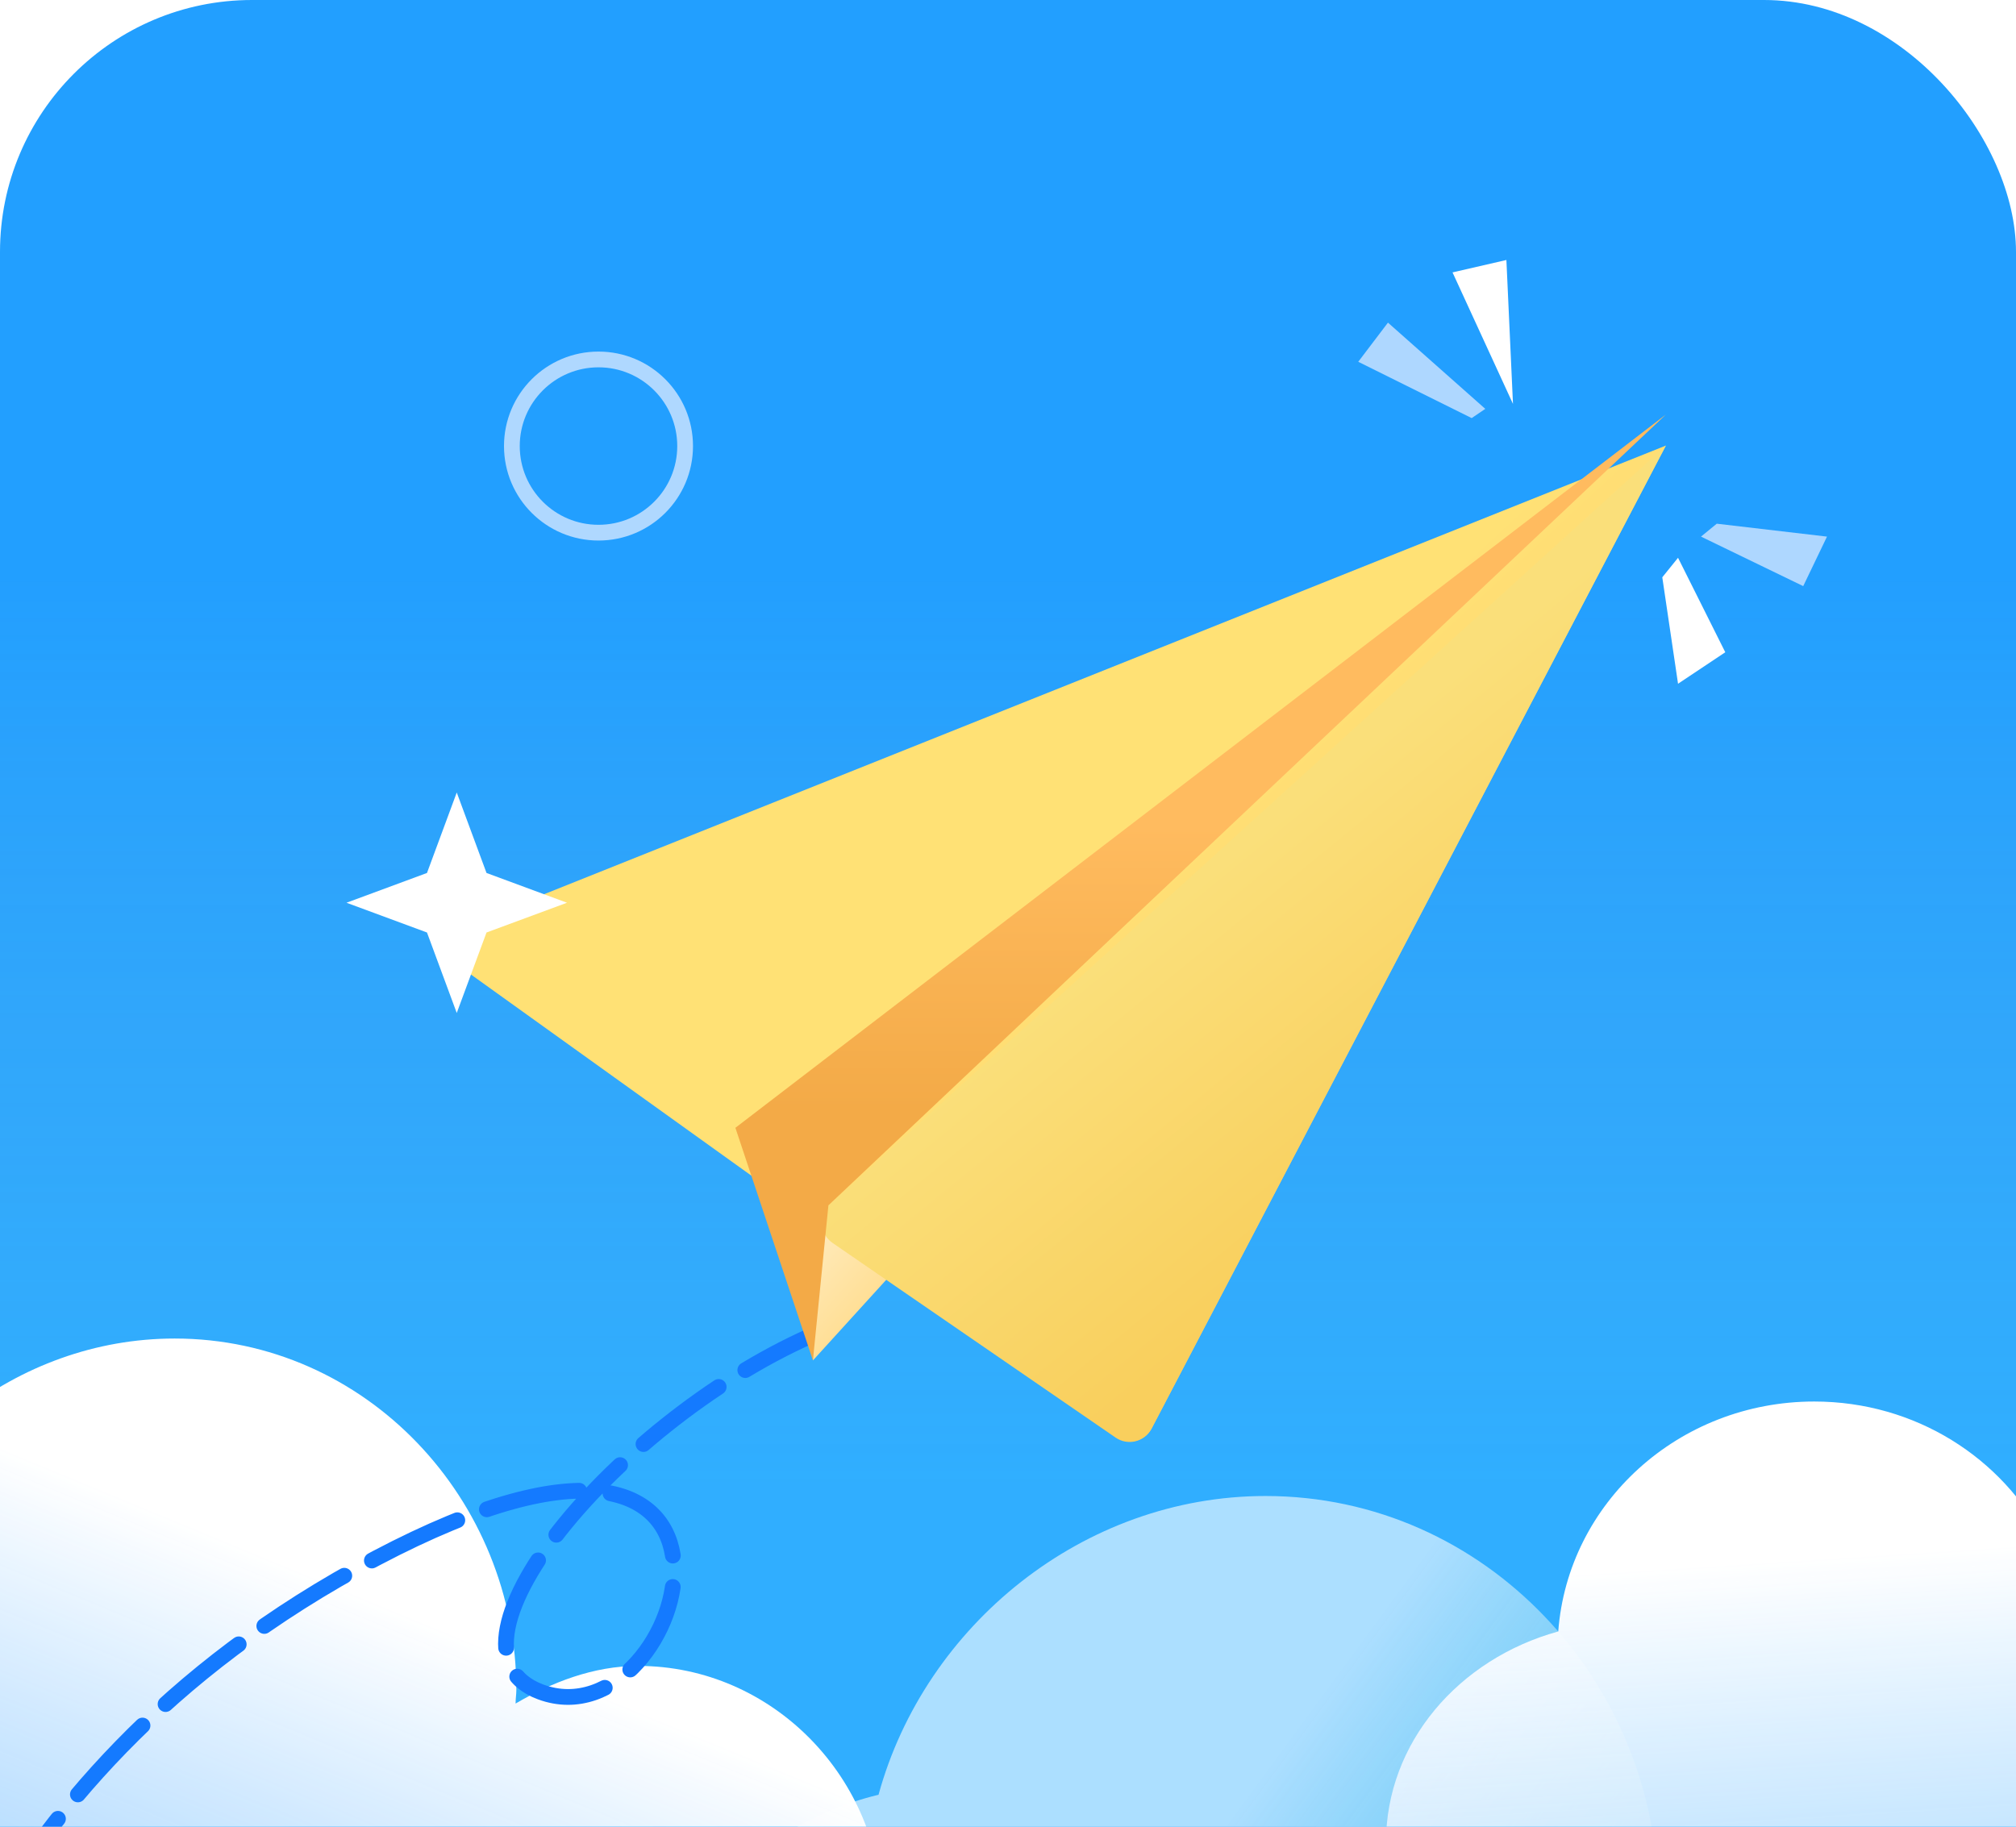
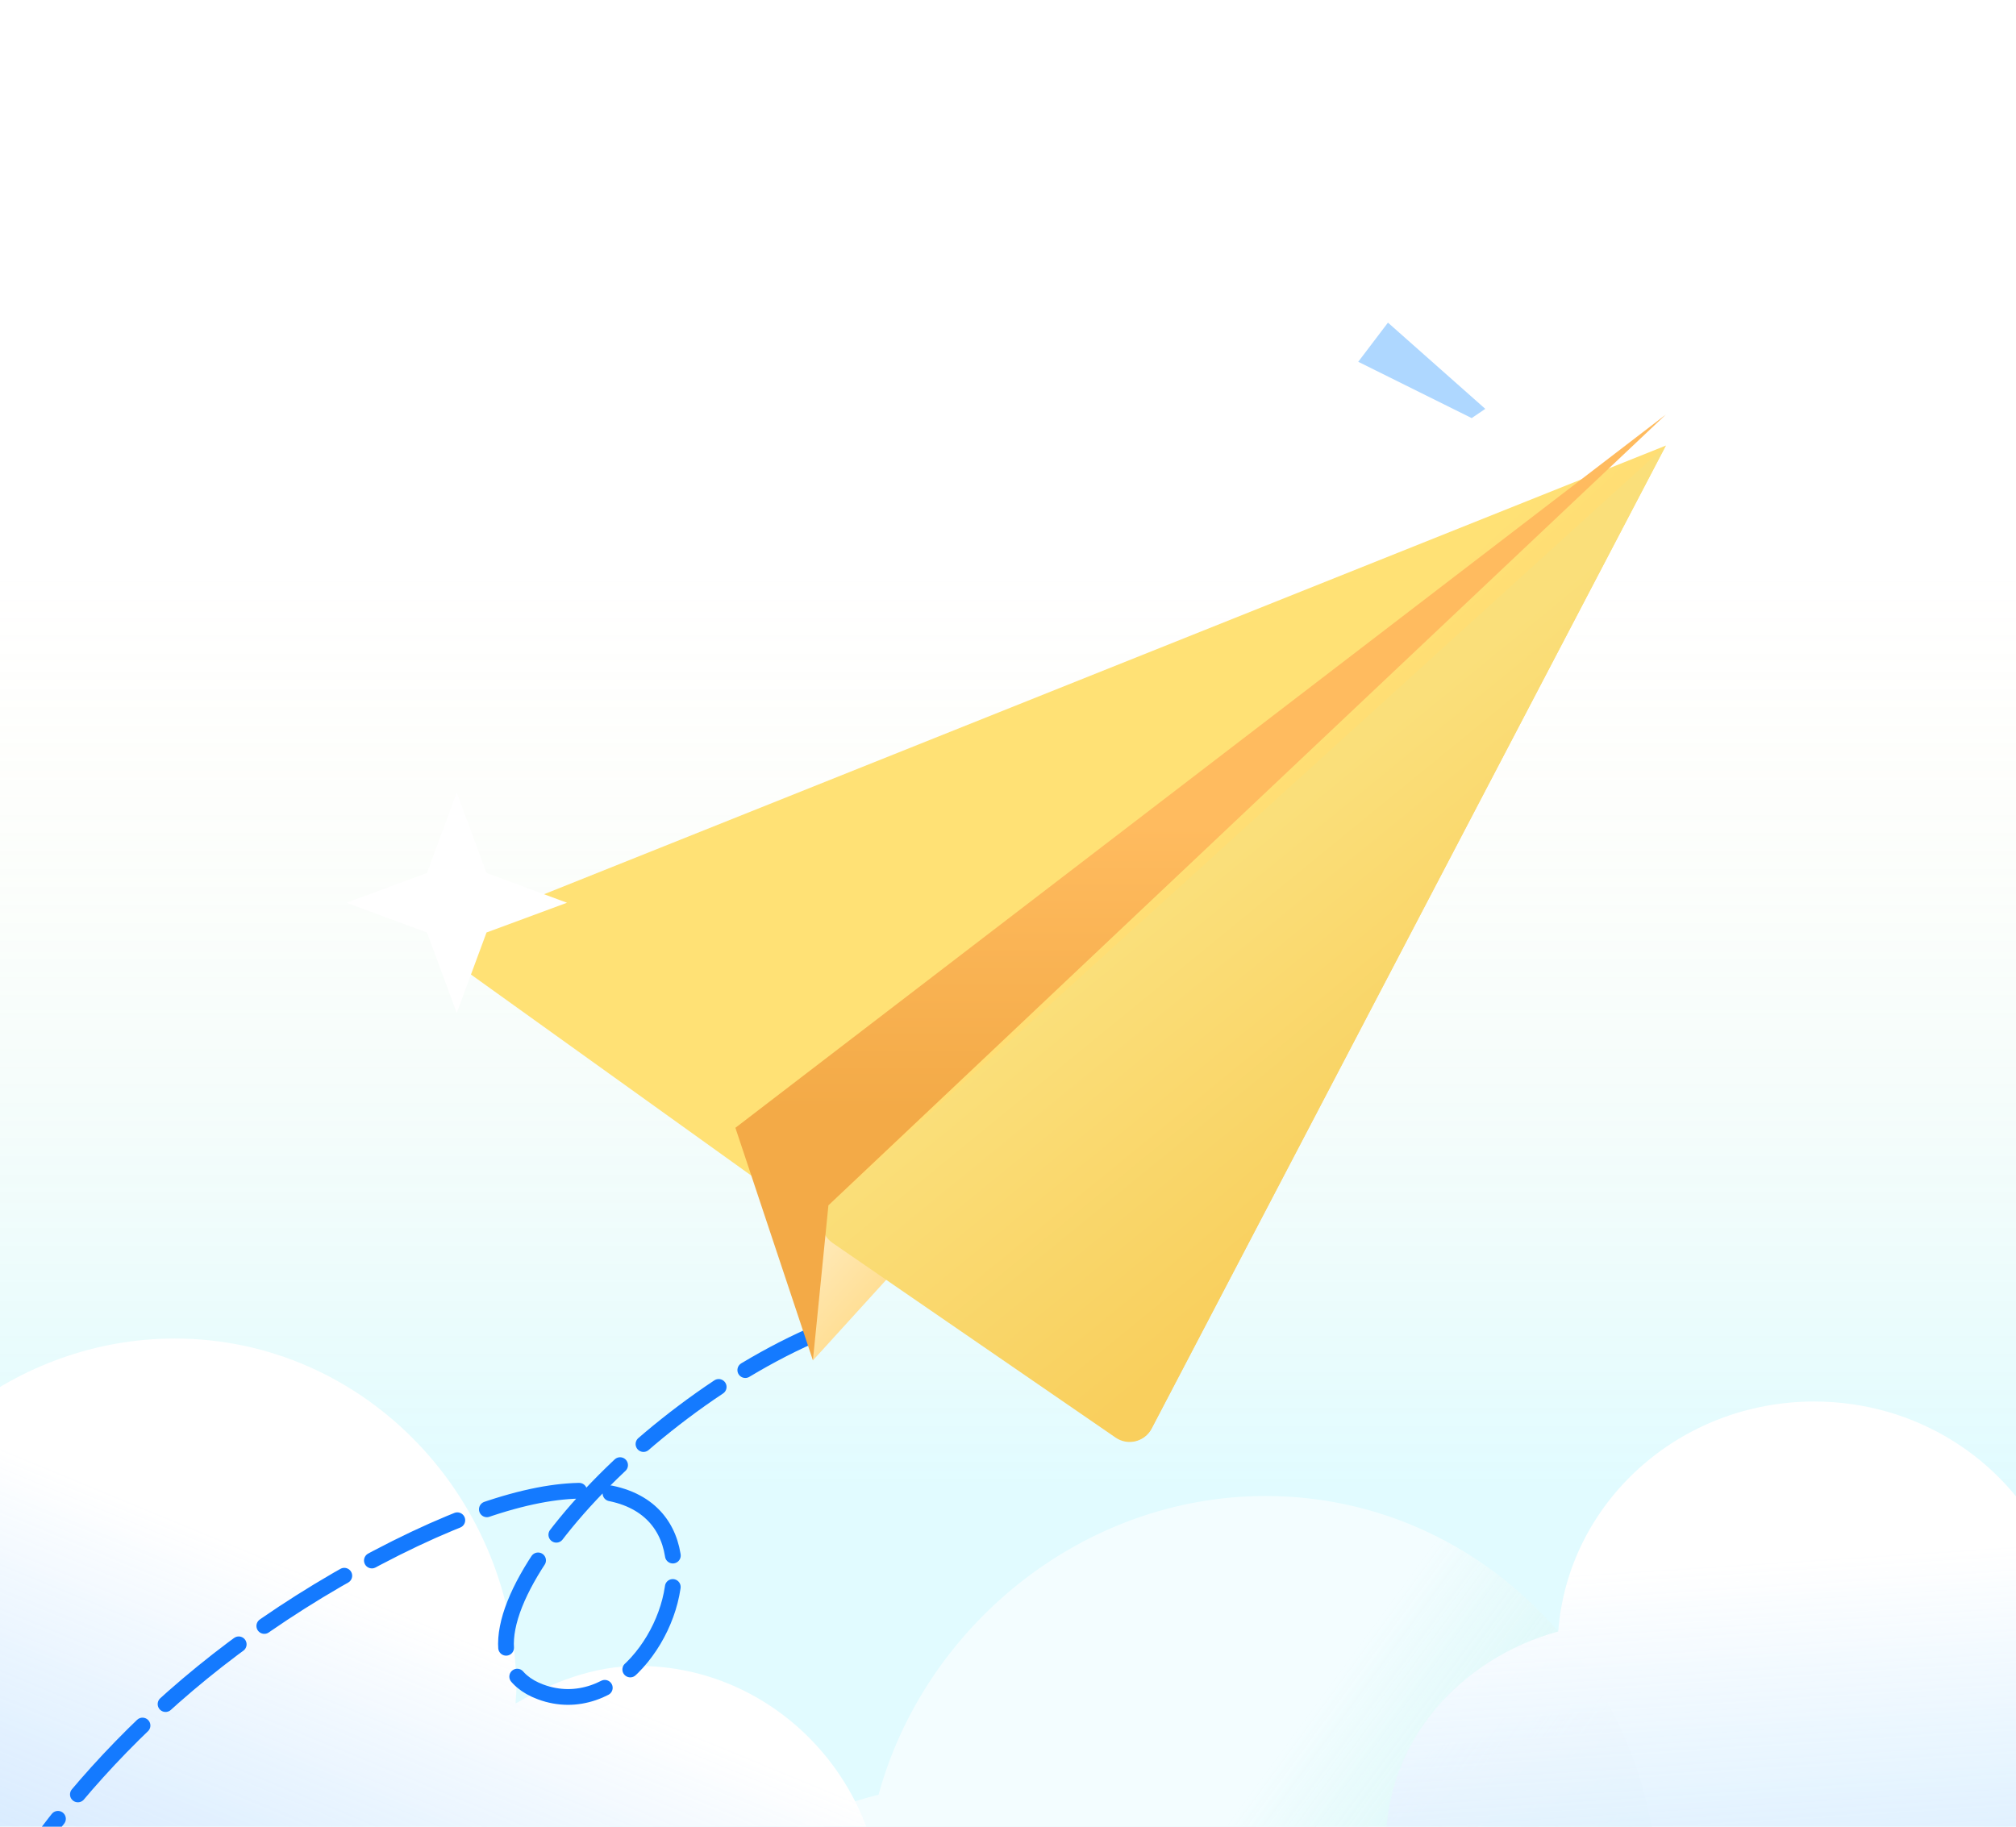
<svg xmlns="http://www.w3.org/2000/svg" width="64" height="58" viewBox="0 0 64 58" fill="none">
  <g clip-path="url(#clip0_2_2)">
    <g clip-path="url(#clip1_2_2)">
-       <rect x="64" y="80" width="64" height="80" rx="8" transform="rotate(180 64 80)" fill="#229FFF" />
      <rect x="64" y="80" width="64" height="80" rx="8" transform="rotate(180 64 80)" fill="url(#paint0_linear_2_2)" fill-opacity="0.2" />
      <g opacity="0.6" filter="url(#filter0_i_2_2)">
        <path d="M57.1 58.495C55.462 58.495 53.934 59.101 52.623 59.873C52.623 59.68 52.65 59.542 52.65 59.377C52.65 52.401 47.163 46.5 40.175 46.5C34.387 46.5 29.364 50.608 27.89 55.985C23.358 57.088 20 61.197 20 66.105C20 71.344 23.576 75.783 28.599 76.5H57.974C62.451 76.059 66 72.198 66 67.566C66 62.63 62.014 58.495 57.1 58.495Z" fill="url(#paint1_linear_2_2)" />
      </g>
      <g filter="url(#filter1_i_2_2)">
        <path d="M57.595 43.5C53.291 43.5 49.774 46.721 49.468 50.801C46.304 51.672 44 54.341 44 57.5C44 61.226 47.206 64.287 51.25 64.5H64.845C69.346 64.5 73 60.777 73 56.188C73 51.763 69.42 48.159 64.906 47.9C63.575 45.295 60.807 43.5 57.595 43.5Z" fill="url(#paint2_linear_2_2)" />
      </g>
      <g filter="url(#filter2_i_2_2)">
        <path d="M20.261 51.895C18.837 51.895 17.507 52.421 16.368 53.09C16.368 52.923 16.392 52.803 16.392 52.66C16.392 46.614 11.62 41.5 5.543 41.5C0.51 41.5 -3.858 45.061 -5.139 49.721C-9.08 50.676 -12 54.237 -12 58.491C-12 63.031 -8.89 66.879 -4.522 67.5H21.021C24.914 67.118 28 63.772 28 59.757C28 55.48 24.534 51.895 20.261 51.895Z" fill="url(#paint3_linear_2_2)" />
      </g>
      <path d="M26.341 42.163C19.962 44.679 13.411 52.328 17.16 53.72C21.848 55.461 25.473 42.339 11.942 49.475C-1.589 56.611 -3.283 68.412 -3.958 69.655" stroke="#147AFF" stroke-width="0.5" stroke-linecap="round" stroke-dasharray="3 1" />
      <path d="M30.731 37.779L25.808 43.194V37.286L31.223 32.363L30.731 37.779Z" fill="url(#paint4_linear_2_2)" />
      <g filter="url(#filter3_di_2_2)">
        <path d="M14.828 28.386L52.885 13.163L36.564 44.364C36.343 44.786 35.8 44.915 35.413 44.637L14.662 29.751C14.159 29.39 14.253 28.616 14.828 28.386Z" fill="url(#paint5_linear_2_2)" />
      </g>
      <g filter="url(#filter4_di_2_2)">
        <path d="M26.348 37.255L52.885 13.163L36.556 44.379C36.338 44.796 35.805 44.928 35.417 44.662L26.431 38.481C26.014 38.195 25.974 37.595 26.348 37.255Z" fill="url(#paint6_linear_2_2)" />
      </g>
      <path d="M23.346 35.809L52.884 13.163L26.299 38.271L25.807 43.194L23.346 35.809Z" fill="url(#paint7_linear_2_2)" />
-       <path d="M53.271 17.71L54.771 20.71L53.271 21.71L52.771 18.33L53.271 17.71Z" fill="white" />
-       <path d="M54 17.038L57.245 18.61L58 17.038L54.5 16.628L54 17.038Z" fill="#AED7FF" />
      <path d="M46.72 13.275L43.119 11.487L44.062 10.244L47.152 12.982L46.72 13.275Z" fill="#AED7FF" />
      <path d="M48.031 12.824L46.112 8.649L47.822 8.255L48.031 12.824Z" fill="white" />
-       <circle cx="19" cy="14.163" r="2.75" stroke="#AFD8FF" stroke-width="0.5" />
      <path d="M14.5 25.163L15.445 27.718L18 28.663L15.445 29.608L14.5 32.163L13.555 29.608L11 28.663L13.555 27.718L14.5 25.163Z" fill="white" />
    </g>
  </g>
  <defs>
    <filter id="filter0_i_2_2" x="20" y="46.5" width="46" height="31" filterUnits="userSpaceOnUse" color-interpolation-filters="sRGB">
      <feFlood flood-opacity="0" result="BackgroundImageFix" />
      <feBlend mode="normal" in="SourceGraphic" in2="BackgroundImageFix" result="shape" />
      <feColorMatrix in="SourceAlpha" type="matrix" values="0 0 0 0 0 0 0 0 0 0 0 0 0 0 0 0 0 0 127 0" result="hardAlpha" />
      <feOffset dy="1" />
      <feGaussianBlur stdDeviation="0.5" />
      <feComposite in2="hardAlpha" operator="arithmetic" k2="-1" k3="1" />
      <feColorMatrix type="matrix" values="0 0 0 0 0.983 0 0 0 0 1 0 0 0 0 0.993 0 0 0 1 0" />
      <feBlend mode="normal" in2="shape" result="effect1_innerShadow_2_2" />
    </filter>
    <filter id="filter1_i_2_2" x="44" y="43.5" width="29" height="22" filterUnits="userSpaceOnUse" color-interpolation-filters="sRGB">
      <feFlood flood-opacity="0" result="BackgroundImageFix" />
      <feBlend mode="normal" in="SourceGraphic" in2="BackgroundImageFix" result="shape" />
      <feColorMatrix in="SourceAlpha" type="matrix" values="0 0 0 0 0 0 0 0 0 0 0 0 0 0 0 0 0 0 127 0" result="hardAlpha" />
      <feOffset dy="1" />
      <feGaussianBlur stdDeviation="0.5" />
      <feComposite in2="hardAlpha" operator="arithmetic" k2="-1" k3="1" />
      <feColorMatrix type="matrix" values="0 0 0 0 0.983 0 0 0 0 1 0 0 0 0 0.993 0 0 0 1 0" />
      <feBlend mode="normal" in2="shape" result="effect1_innerShadow_2_2" />
    </filter>
    <filter id="filter2_i_2_2" x="-12" y="41.5" width="40" height="27" filterUnits="userSpaceOnUse" color-interpolation-filters="sRGB">
      <feFlood flood-opacity="0" result="BackgroundImageFix" />
      <feBlend mode="normal" in="SourceGraphic" in2="BackgroundImageFix" result="shape" />
      <feColorMatrix in="SourceAlpha" type="matrix" values="0 0 0 0 0 0 0 0 0 0 0 0 0 0 0 0 0 0 127 0" result="hardAlpha" />
      <feOffset dy="1" />
      <feGaussianBlur stdDeviation="0.5" />
      <feComposite in2="hardAlpha" operator="arithmetic" k2="-1" k3="1" />
      <feColorMatrix type="matrix" values="0 0 0 0 0.983 0 0 0 0 1 0 0 0 0 0.993 0 0 0 1 0" />
      <feBlend mode="normal" in2="shape" result="effect1_innerShadow_2_2" />
    </filter>
    <filter id="filter3_di_2_2" x="14.335" y="13.163" width="38.55" height="32.113" filterUnits="userSpaceOnUse" color-interpolation-filters="sRGB">
      <feFlood flood-opacity="0" result="BackgroundImageFix" />
      <feColorMatrix in="SourceAlpha" type="matrix" values="0 0 0 0 0 0 0 0 0 0 0 0 0 0 0 0 0 0 127 0" result="hardAlpha" />
      <feOffset dy="0.492" />
      <feComposite in2="hardAlpha" operator="out" />
      <feColorMatrix type="matrix" values="0 0 0 0 0.879 0 0 0 0 0.677 0 0 0 0 0.216 0 0 0 1 0" />
      <feBlend mode="normal" in2="BackgroundImageFix" result="effect1_dropShadow_2_2" />
      <feBlend mode="normal" in="SourceGraphic" in2="effect1_dropShadow_2_2" result="shape" />
      <feColorMatrix in="SourceAlpha" type="matrix" values="0 0 0 0 0 0 0 0 0 0 0 0 0 0 0 0 0 0 127 0" result="hardAlpha" />
      <feOffset dy="0.492" />
      <feComposite in2="hardAlpha" operator="arithmetic" k2="-1" k3="1" />
      <feColorMatrix type="matrix" values="0 0 0 0 1 0 0 0 0 0.945 0 0 0 0 0.817 0 0 0 1 0" />
      <feBlend mode="normal" in2="shape" result="effect2_innerShadow_2_2" />
    </filter>
    <filter id="filter4_di_2_2" x="26.091" y="13.163" width="26.794" height="32.129" filterUnits="userSpaceOnUse" color-interpolation-filters="sRGB">
      <feFlood flood-opacity="0" result="BackgroundImageFix" />
      <feColorMatrix in="SourceAlpha" type="matrix" values="0 0 0 0 0 0 0 0 0 0 0 0 0 0 0 0 0 0 127 0" result="hardAlpha" />
      <feOffset dy="0.492" />
      <feComposite in2="hardAlpha" operator="out" />
      <feColorMatrix type="matrix" values="0 0 0 0 0.879 0 0 0 0 0.677 0 0 0 0 0.216 0 0 0 1 0" />
      <feBlend mode="normal" in2="BackgroundImageFix" result="effect1_dropShadow_2_2" />
      <feBlend mode="normal" in="SourceGraphic" in2="effect1_dropShadow_2_2" result="shape" />
      <feColorMatrix in="SourceAlpha" type="matrix" values="0 0 0 0 0 0 0 0 0 0 0 0 0 0 0 0 0 0 127 0" result="hardAlpha" />
      <feOffset dy="0.492" />
      <feComposite in2="hardAlpha" operator="arithmetic" k2="-1" k3="1" />
      <feColorMatrix type="matrix" values="0 0 0 0 1 0 0 0 0 0.945 0 0 0 0 0.817 0 0 0 1 0" />
      <feBlend mode="normal" in2="shape" result="effect2_innerShadow_2_2" />
    </filter>
    <linearGradient id="paint0_linear_2_2" x1="96" y1="112.727" x2="96" y2="141.818" gradientUnits="userSpaceOnUse">
      <stop stop-color="#68EDFF" />
      <stop offset="1" stop-color="#FCEAAC" stop-opacity="0" />
      <stop offset="1" stop-color="#ACF7FC" stop-opacity="0" />
    </linearGradient>
    <linearGradient id="paint1_linear_2_2" x1="41.392" y1="53.591" x2="62.682" y2="69.231" gradientUnits="userSpaceOnUse">
      <stop stop-color="white" />
      <stop offset="1" stop-color="#57D6C6" stop-opacity="0" />
    </linearGradient>
    <linearGradient id="paint2_linear_2_2" x1="57.486" y1="48.464" x2="61.412" y2="109" gradientUnits="userSpaceOnUse">
      <stop stop-color="white" />
      <stop offset="1" stop-color="#359BFF" stop-opacity="0" />
    </linearGradient>
    <linearGradient id="paint3_linear_2_2" x1="6.602" y1="47.645" x2="-18.668" y2="108.777" gradientUnits="userSpaceOnUse">
      <stop stop-color="white" />
      <stop offset="1" stop-color="#1B81FF" stop-opacity="0" />
    </linearGradient>
    <linearGradient id="paint4_linear_2_2" x1="28.068" y1="33.213" x2="33.193" y2="37.749" gradientUnits="userSpaceOnUse">
      <stop stop-color="#FFF4DB" />
      <stop offset="1" stop-color="#FFD77C" />
    </linearGradient>
    <linearGradient id="paint5_linear_2_2" x1="42.546" y1="41.225" x2="32.089" y2="29.939" gradientUnits="userSpaceOnUse">
      <stop stop-color="#FFC56F" />
      <stop offset="1" stop-color="#FFE175" />
    </linearGradient>
    <linearGradient id="paint6_linear_2_2" x1="38.784" y1="41.081" x2="31.605" y2="32.301" gradientUnits="userSpaceOnUse">
      <stop stop-color="#F9CF5D" />
      <stop offset="1" stop-color="#FADF7A" />
    </linearGradient>
    <linearGradient id="paint7_linear_2_2" x1="33.325" y1="26.227" x2="33.325" y2="35.236" gradientUnits="userSpaceOnUse">
      <stop stop-color="#FFBB5F" />
      <stop offset="1" stop-color="#F3AA47" />
    </linearGradient>
    <clipPath id="clip0_2_2">
      <rect width="64" height="58" fill="white" />
    </clipPath>
    <clipPath id="clip1_2_2">
      <rect width="64" height="80" rx="8" fill="white" />
    </clipPath>
  </defs>
</svg>